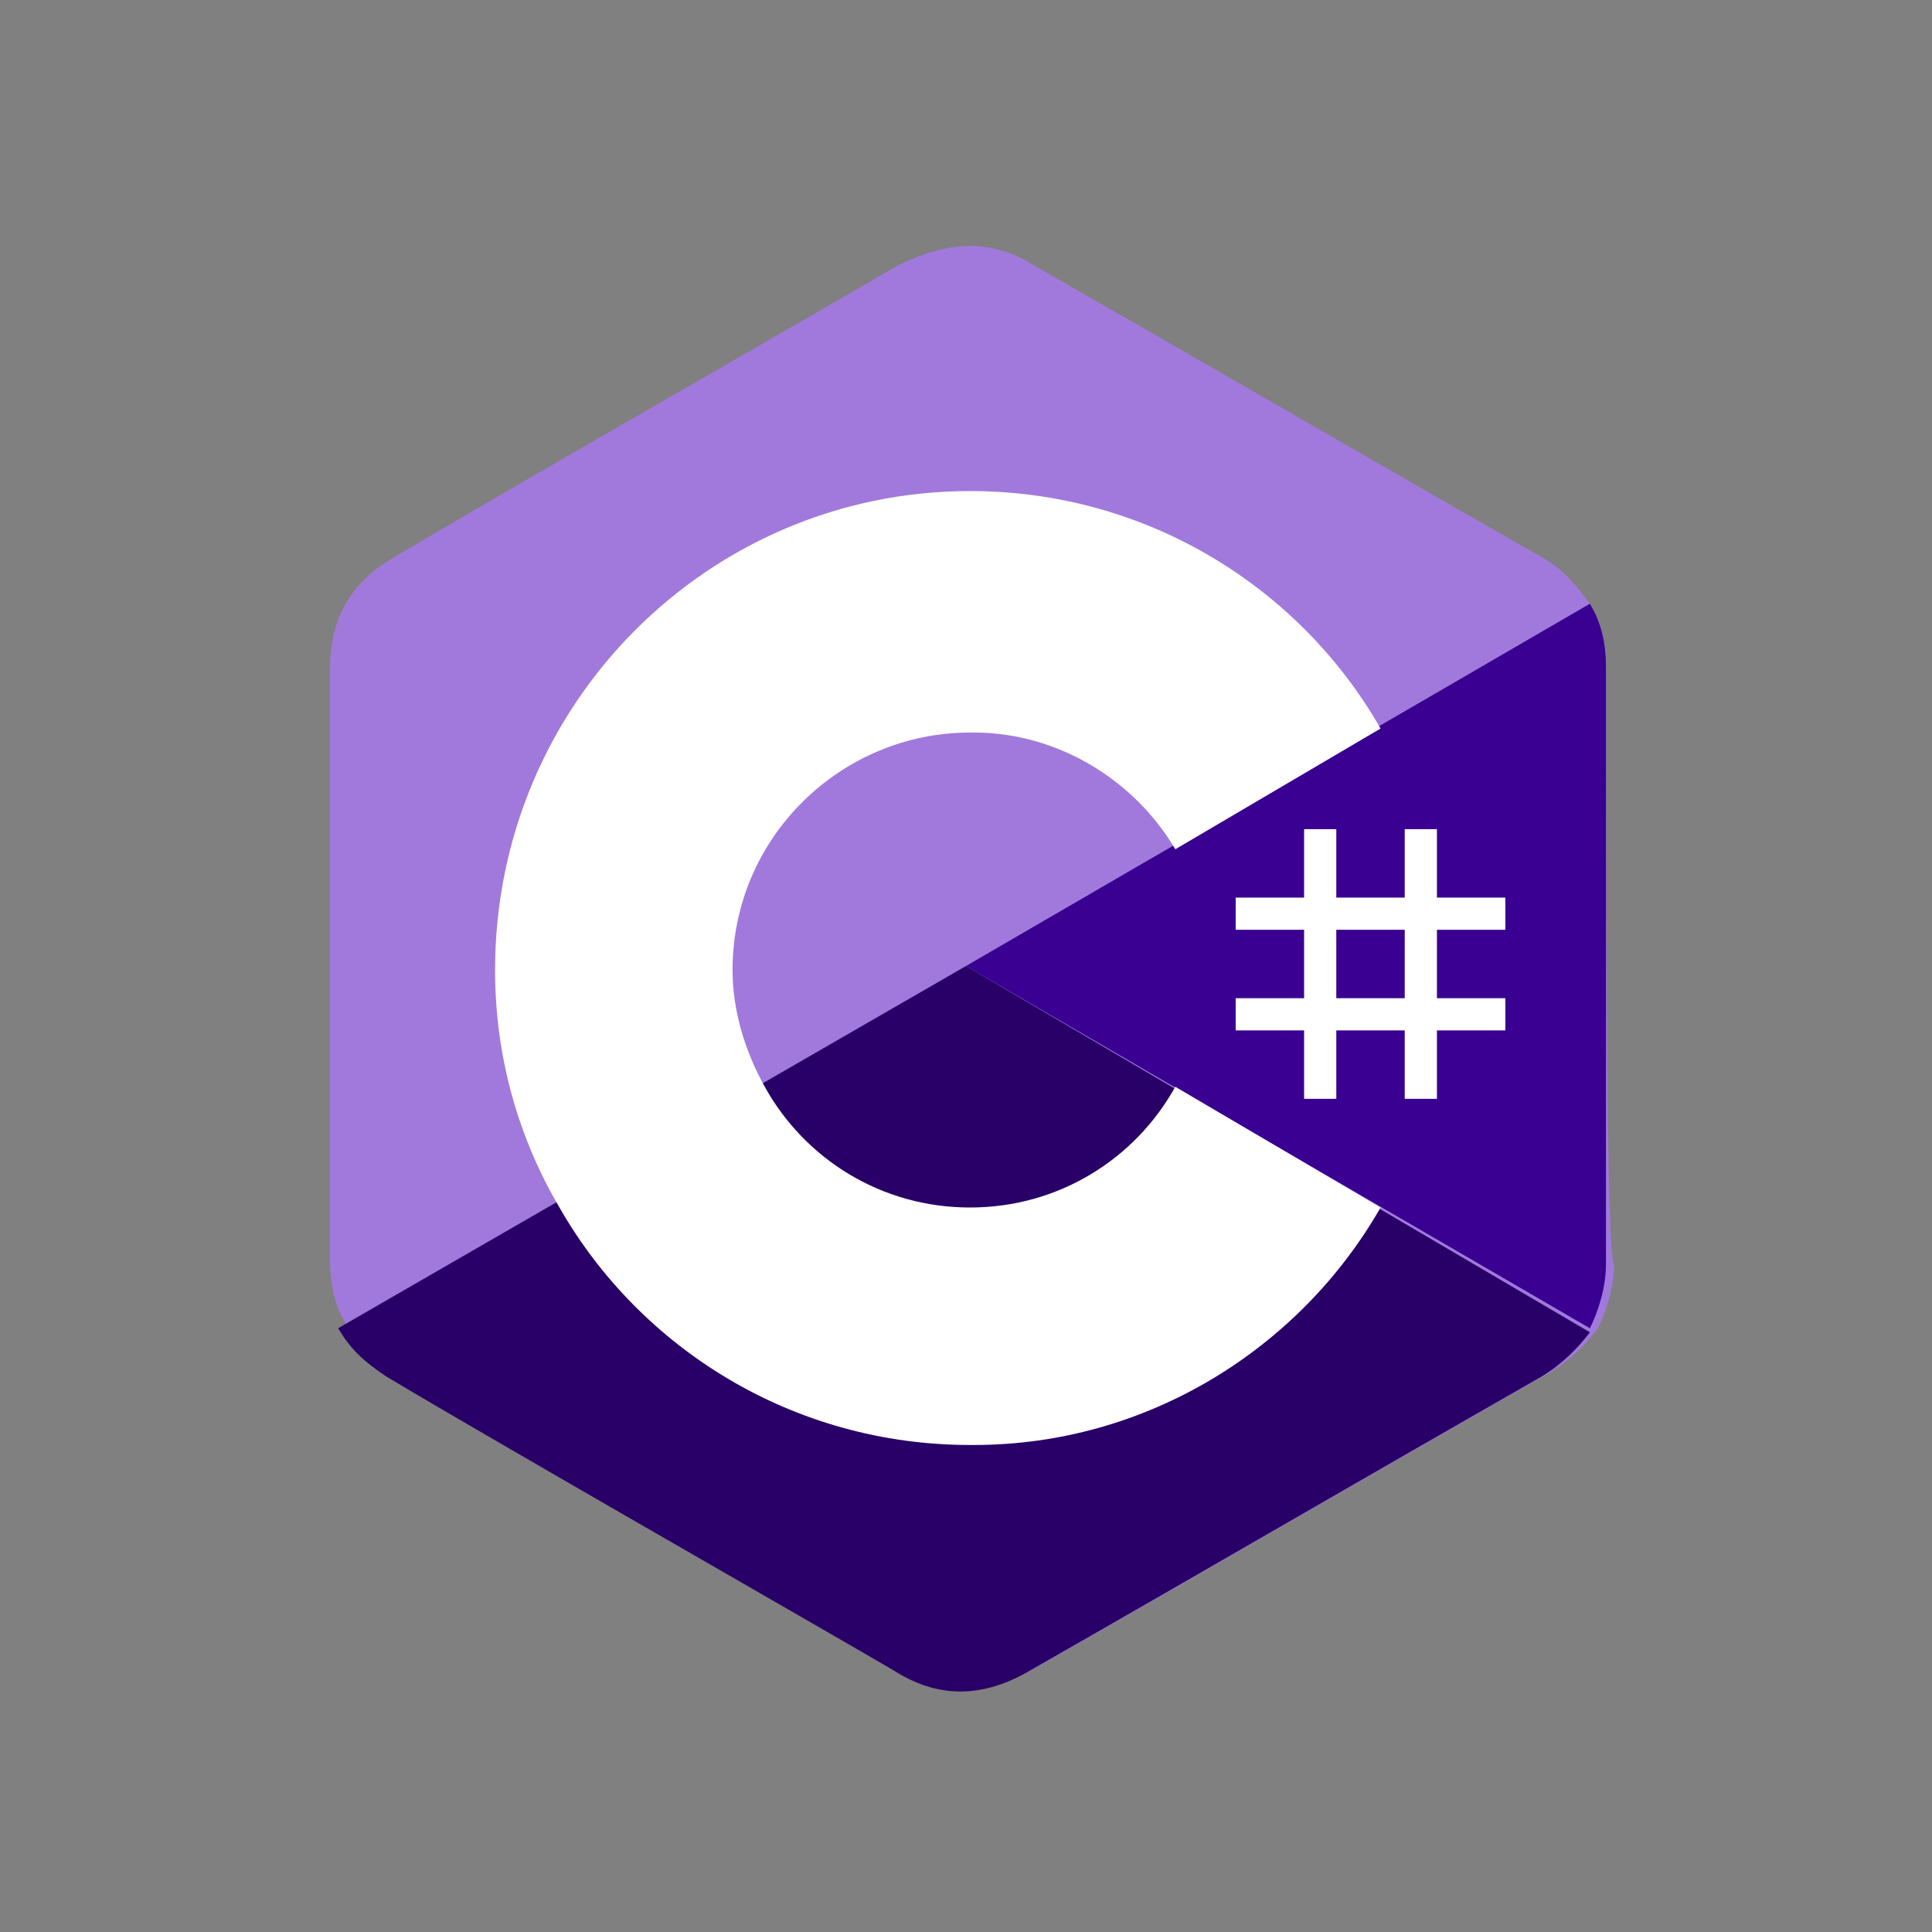
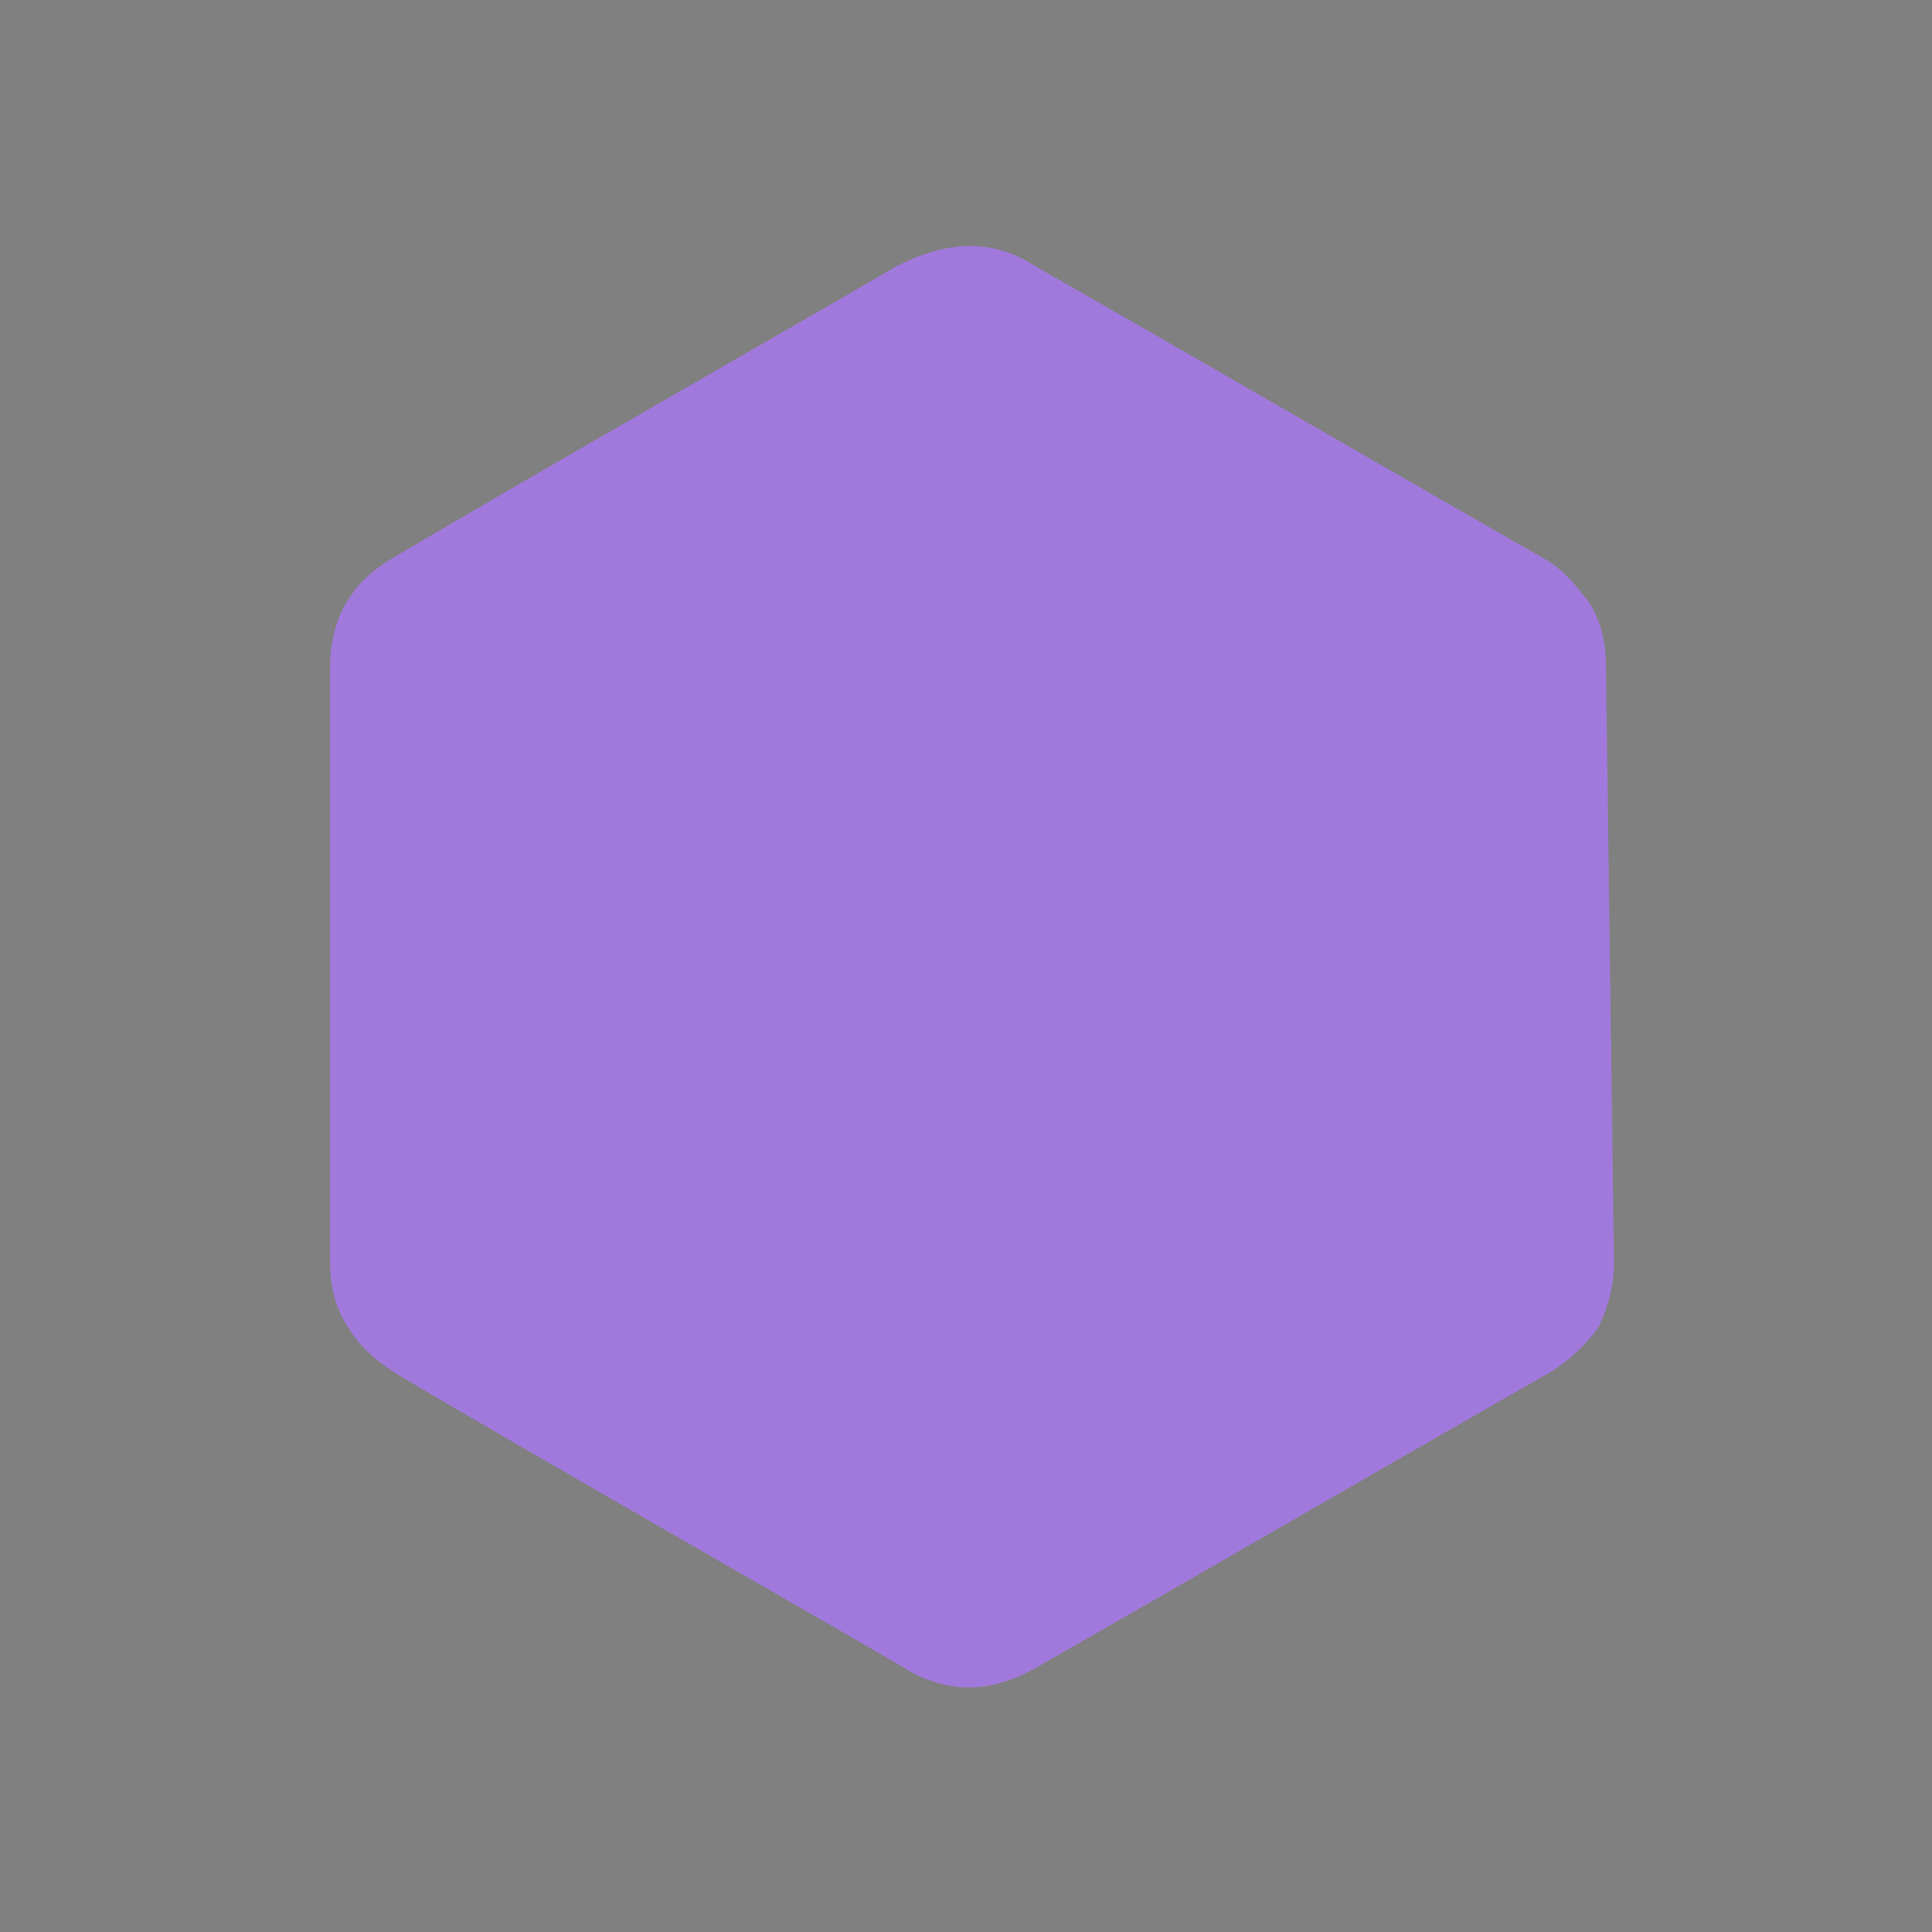
<svg xmlns="http://www.w3.org/2000/svg" version="1.1" id="Ebene_1" x="0px" y="0px" viewBox="0 0 48 48" style="enable-background:new 0 0 48 48;" xml:space="preserve">
  <rect x="0" y="0" width="48" height="48" fill="#808080" stroke="none" />
  <style type="text/css">
	.st0{fill:#A179DC;}
	.st1{fill:#280068;}
	.st2{fill:#390091;}
	.st3{fill:#FFFFFF;}
</style>
-   <path class="st0" d="M39.9,16.6c0-0.6-0.1-1.1-0.4-1.6c-0.3-0.4-0.6-0.8-1.1-1.1c-4.2-2.4-8.5-4.9-12.7-7.3c-1.1-0.7-2.2-0.6-3.4,0  c-1.7,1-10.1,5.8-12.6,7.3c-1,0.6-1.5,1.5-1.5,2.7c0,4.9,0,9.8,0,14.7c0,0.6,0.1,1.1,0.4,1.6c0.3,0.5,0.6,0.8,1.2,1.2  c2.5,1.5,10.9,6.3,12.6,7.3c1.1,0.7,2.2,0.7,3.4,0c4.2-2.4,8.5-4.9,12.7-7.3c0.5-0.3,0.9-0.7,1.2-1.1c0.2-0.4,0.4-1,0.4-1.6  C39.9,31.4,39.9,21.5,39.9,16.6" />
-   <path class="st1" d="M24,24l-15.6,9c0.3,0.5,0.6,0.8,1.2,1.2c2.5,1.5,10.9,6.3,12.6,7.3c1.1,0.7,2.2,0.7,3.4,0  c4.2-2.4,8.5-4.9,12.7-7.3c0.5-0.3,0.9-0.7,1.2-1.1L24,24z" />
-   <path class="st2" d="M39.9,16.6c0-0.6-0.1-1.1-0.4-1.6L24,24l15.5,9c0.2-0.4,0.4-1,0.4-1.6C39.9,31.4,39.9,21.5,39.9,16.6" />
+   <path class="st0" d="M39.9,16.6c0-0.6-0.1-1.1-0.4-1.6c-0.3-0.4-0.6-0.8-1.1-1.1c-4.2-2.4-8.5-4.9-12.7-7.3c-1.1-0.7-2.2-0.6-3.4,0  c-1.7,1-10.1,5.8-12.6,7.3c-1,0.6-1.5,1.5-1.5,2.7c0,4.9,0,9.8,0,14.7c0,0.6,0.1,1.1,0.4,1.6c0.3,0.5,0.6,0.8,1.2,1.2  c2.5,1.5,10.9,6.3,12.6,7.3c1.1,0.7,2.2,0.7,3.4,0c4.2-2.4,8.5-4.9,12.7-7.3c0.5-0.3,0.9-0.7,1.2-1.1c0.2-0.4,0.4-1,0.4-1.6  " />
  <g>
-     <path class="st3" d="M33.2,20.6v1.7h1.7v-1.7h0.8v1.7h1.7v0.8h-1.7v1.7h1.7v0.8h-1.7v1.7h-0.8v-1.7h-1.7v1.7h-0.8v-1.7h-1.7v-0.8   h1.7v-1.7h-1.7v-0.8h1.7v-1.7H33.2z M34.9,23.1h-1.7v1.7h1.7V23.1z" />
-     <path class="st3" d="M24.1,12.2c4.4,0,8.2,2.4,10.2,5.9l0,0l-5.1,3c-1-1.7-2.9-2.9-5-2.9l-0.1,0c-3.2,0-5.9,2.6-5.9,5.9   c0,1,0.3,2,0.8,2.9c1,1.8,2.9,3,5.1,3c2.2,0,4.1-1.2,5.1-3l0,0l5.1,3c-2,3.5-5.8,5.9-10.1,5.9l-0.1,0c-4.4,0-8.2-2.4-10.2-5.9   c-1-1.7-1.6-3.7-1.6-5.9C12.3,17.5,17.6,12.2,24.1,12.2L24.1,12.2z" />
-   </g>
+     </g>
</svg>